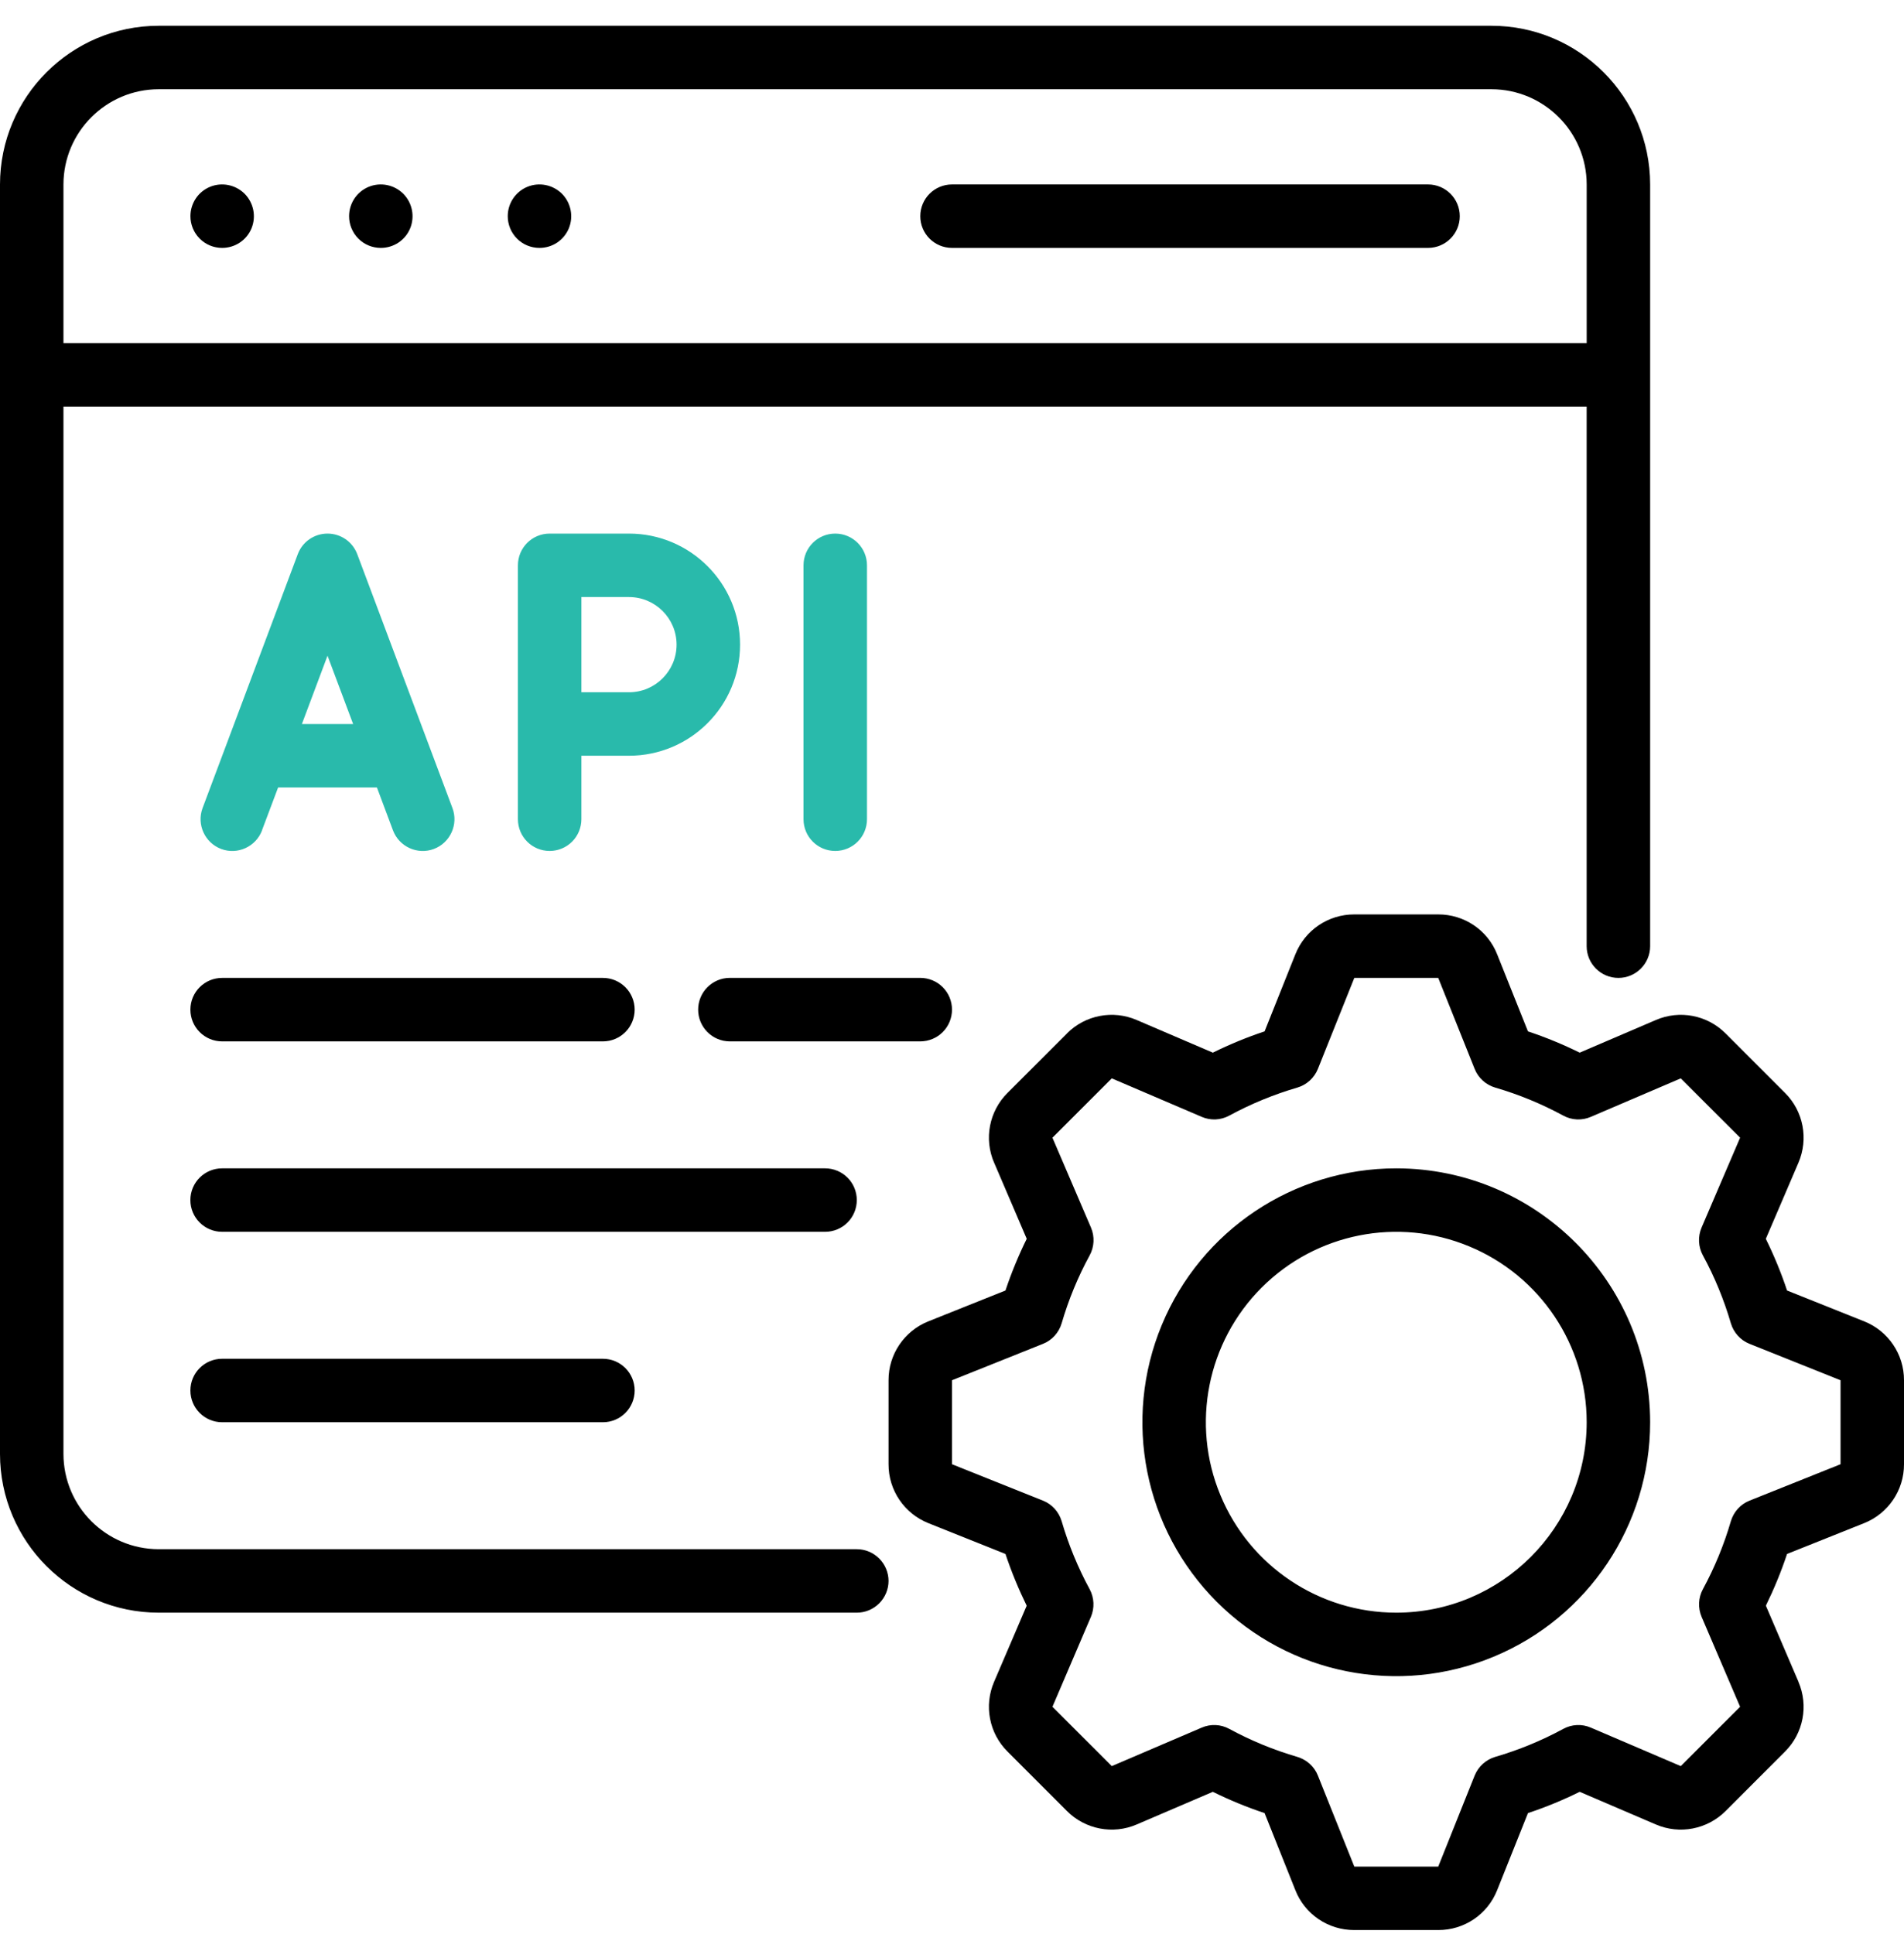
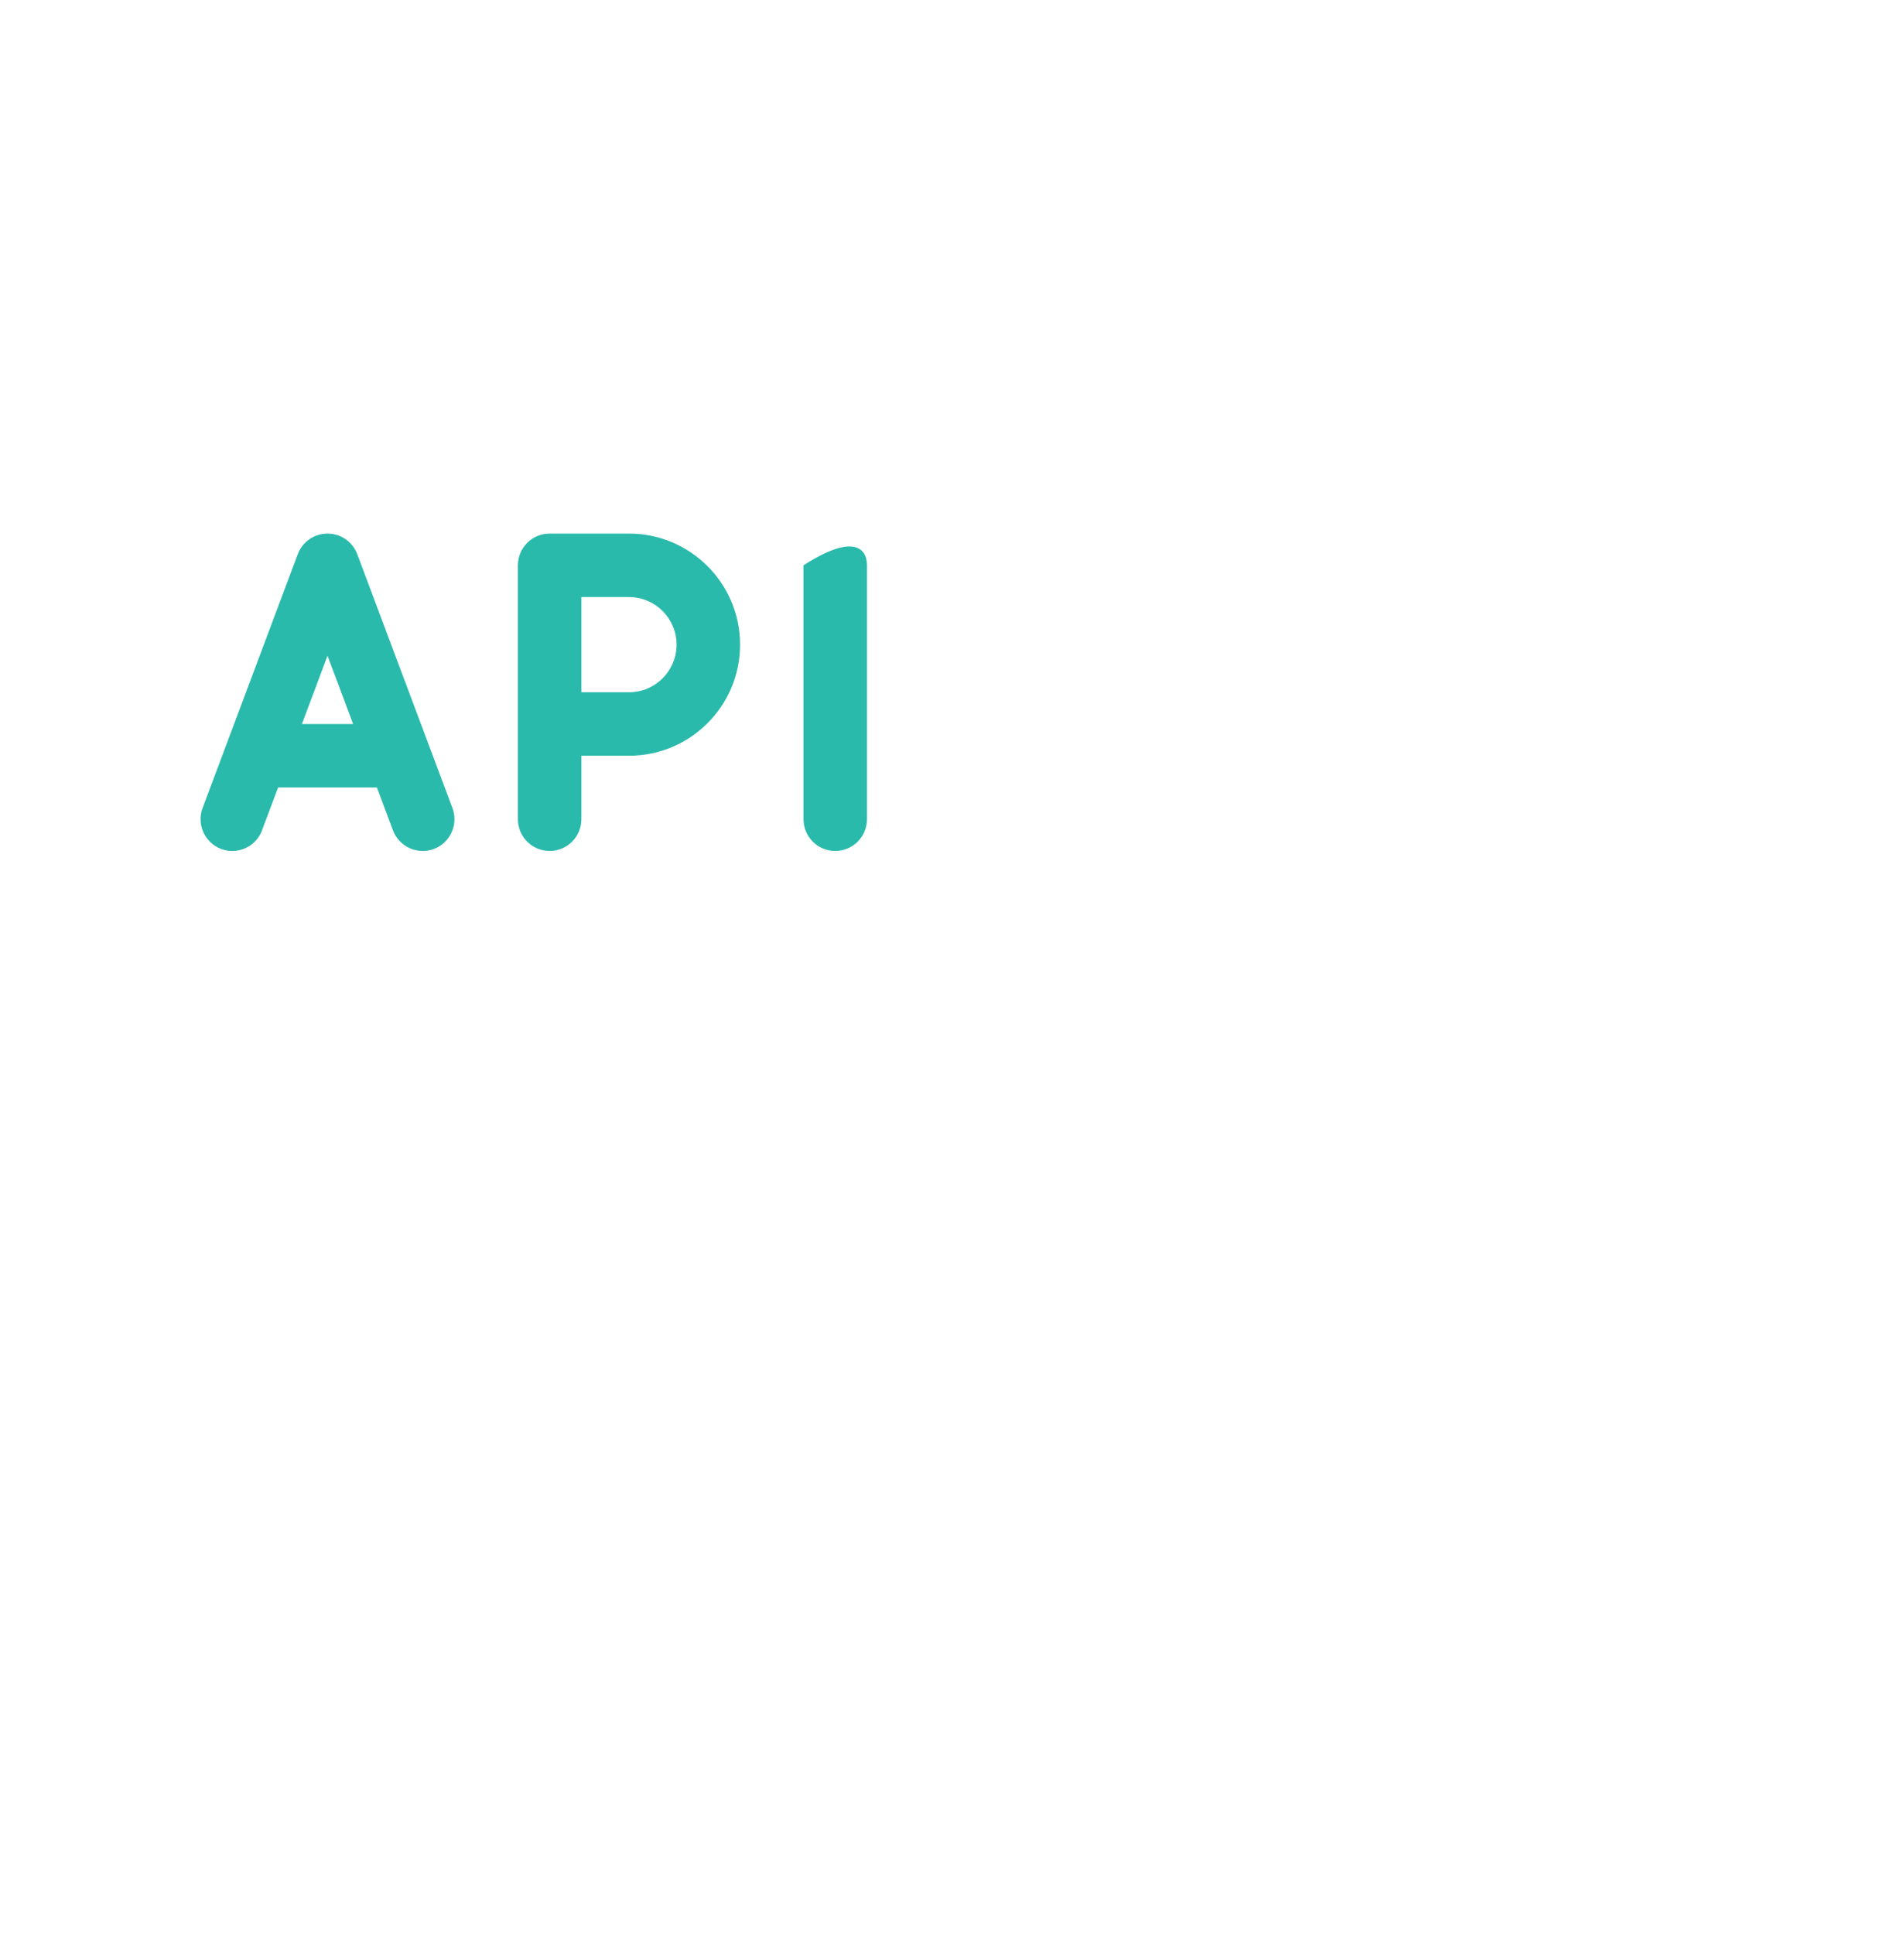
<svg xmlns="http://www.w3.org/2000/svg" width="64" height="65" viewBox="0 0 64 65" fill="none">
-   <path d="M30.934 7.266C30.934 6.676 31.411 6.199 32.001 6.199H48.001C48.59 6.199 49.068 6.676 49.068 7.266C49.068 7.855 48.59 8.332 48.001 8.332H32.001C31.411 8.332 30.934 7.855 30.934 7.266ZM7.467 8.332C7.899 8.332 8.289 8.074 8.454 7.674C8.617 7.276 8.526 6.818 8.222 6.511C7.915 6.207 7.457 6.116 7.059 6.279C6.659 6.444 6.401 6.834 6.401 7.266C6.401 7.548 6.513 7.82 6.713 8.02C6.913 8.221 7.185 8.332 7.467 8.332ZM12.801 8.332C13.233 8.332 13.622 8.074 13.787 7.674C13.95 7.276 13.859 6.818 13.555 6.511C13.249 6.207 12.79 6.116 12.393 6.279C11.993 6.444 11.734 6.834 11.734 7.266C11.734 7.548 11.846 7.82 12.046 8.02C12.246 8.221 12.518 8.332 12.801 8.332ZM18.134 8.332C18.566 8.332 18.955 8.074 19.121 7.674C19.283 7.276 19.193 6.818 18.889 6.511C18.582 6.207 18.123 6.116 17.726 6.279C17.326 6.444 17.067 6.834 17.067 7.266C17.067 7.548 17.179 7.82 17.379 8.02C17.579 8.221 17.851 8.332 18.134 8.332ZM29.867 53.133C29.867 53.415 29.752 53.687 29.552 53.887C29.352 54.087 29.083 54.199 28.8 54.199H5.333C2.389 54.197 0.003 51.81 0 48.866V6.199C0.003 3.255 2.389 0.868 5.333 0.866H50.133C53.077 0.868 55.464 3.255 55.467 6.199V31.799C55.467 32.388 54.989 32.866 54.4 32.866C53.811 32.866 53.333 32.388 53.333 31.799V13.666H2.133V48.866C2.136 50.631 3.568 52.063 5.333 52.066H28.8C29.083 52.066 29.352 52.178 29.552 52.378C29.752 52.578 29.867 52.85 29.867 53.133ZM2.133 6.199V11.532H53.334V6.199C53.331 4.434 51.899 3.002 50.133 2.999H5.333C3.568 3.002 2.136 4.434 2.133 6.199ZM64 46.388V49.21C64.003 50.084 63.469 50.868 62.659 51.191L60.069 52.226C59.872 52.82 59.632 53.402 59.357 53.964L60.453 56.522H60.451C60.797 57.322 60.619 58.252 60 58.868L58.003 60.866C57.387 61.482 56.456 61.663 55.656 61.316L53.099 60.22C52.536 60.498 51.955 60.738 51.36 60.935L50.325 63.524C50.003 64.338 49.219 64.868 48.344 64.866H45.523C44.648 64.868 43.861 64.338 43.541 63.524L42.507 60.935C41.912 60.738 41.331 60.498 40.768 60.22L38.211 61.316C37.411 61.663 36.48 61.482 35.864 60.866L33.867 58.868C33.248 58.252 33.069 57.322 33.416 56.519L34.512 53.962L34.51 53.964C34.235 53.402 33.995 52.82 33.797 52.226L31.208 51.191C30.397 50.868 29.864 50.084 29.867 49.21V46.388C29.864 45.514 30.398 44.73 31.208 44.407L33.797 43.372C33.995 42.778 34.235 42.196 34.512 41.634L33.416 39.076V39.079C33.069 38.276 33.248 37.346 33.867 36.73L35.864 34.735V34.732C36.477 34.114 37.411 33.935 38.211 34.282L40.768 35.378C41.331 35.1 41.912 34.86 42.507 34.663L43.541 32.074C43.864 31.26 44.648 30.73 45.523 30.732H48.347H48.344C49.219 30.73 50.005 31.26 50.325 32.074L51.36 34.663C51.955 34.86 52.536 35.1 53.099 35.378L55.656 34.282C56.456 33.935 57.389 34.114 58.003 34.732L60 36.73C60.619 37.346 60.797 38.276 60.451 39.079L59.355 41.636V41.634C59.632 42.196 59.872 42.778 60.069 43.372L62.659 44.407C63.469 44.73 64.003 45.514 64 46.388ZM61.867 46.388L58.808 45.164C58.504 45.044 58.275 44.788 58.181 44.476C57.949 43.682 57.635 42.916 57.24 42.191C57.083 41.903 57.067 41.559 57.195 41.258L58.491 38.236L56.496 36.242L53.475 37.535C53.173 37.666 52.832 37.65 52.544 37.492C51.816 37.098 51.051 36.783 50.256 36.551C49.944 36.458 49.688 36.228 49.568 35.924L48.344 32.866H45.523L44.299 35.924C44.176 36.228 43.923 36.458 43.611 36.551C42.816 36.783 42.051 37.098 41.323 37.492C41.035 37.65 40.693 37.666 40.392 37.535L37.371 36.242L35.376 38.236L36.672 41.258C36.8 41.559 36.784 41.903 36.627 42.191C36.232 42.916 35.917 43.682 35.685 44.476C35.592 44.788 35.362 45.044 35.059 45.164L32 46.388V49.21L35.059 50.434C35.362 50.554 35.592 50.81 35.685 51.122C35.917 51.916 36.232 52.682 36.627 53.41C36.781 53.698 36.797 54.039 36.669 54.34L35.376 57.362L37.371 59.356L40.392 58.063C40.693 57.932 41.037 57.949 41.323 58.106C42.051 58.501 42.816 58.815 43.611 59.047C43.923 59.141 44.179 59.37 44.299 59.674L45.523 62.733H48.344L49.568 59.674C49.691 59.37 49.944 59.141 50.256 59.047C51.051 58.815 51.816 58.501 52.544 58.106C52.832 57.949 53.173 57.932 53.475 58.063L56.496 59.356L58.491 57.362L57.197 54.34C57.069 54.039 57.085 53.695 57.24 53.41C57.635 52.682 57.95 51.916 58.181 51.122C58.275 50.81 58.504 50.554 58.808 50.434L61.867 49.21L61.867 46.388ZM55.467 47.799C55.467 51.25 53.387 54.362 50.2 55.682C47.011 57.005 43.339 56.274 40.899 53.834C38.459 51.394 37.728 47.722 39.051 44.532C40.371 41.346 43.483 39.266 46.934 39.266C51.643 39.271 55.461 43.09 55.467 47.799ZM53.334 47.799C53.334 45.21 51.773 42.876 49.381 41.887C46.992 40.895 44.237 41.444 42.408 43.274C40.579 45.103 40.029 47.858 41.021 50.247C42.011 52.639 44.344 54.199 46.933 54.199C50.467 54.197 53.331 51.332 53.334 47.799ZM7.466 34.999H20.266C20.856 34.999 21.333 34.522 21.333 33.932C21.333 33.343 20.856 32.866 20.266 32.866H7.466C6.877 32.866 6.4 33.343 6.4 33.932C6.4 34.522 6.877 34.999 7.466 34.999ZM28.8 40.332C28.8 40.05 28.688 39.778 28.488 39.578C28.288 39.378 28.016 39.266 27.733 39.266H7.466C6.877 39.266 6.399 39.743 6.399 40.332C6.399 40.922 6.877 41.399 7.466 41.399H27.733C28.016 41.399 28.288 41.287 28.488 41.087C28.688 40.887 28.8 40.615 28.8 40.332ZM7.466 45.666C6.877 45.666 6.4 46.143 6.4 46.732C6.4 47.322 6.877 47.799 7.466 47.799H20.266C20.856 47.799 21.333 47.322 21.333 46.732C21.333 46.143 20.856 45.666 20.266 45.666H7.466ZM32 33.932C32 33.649 31.888 33.377 31.688 33.177C31.488 32.977 31.216 32.865 30.933 32.865H24.533C23.944 32.865 23.467 33.343 23.467 33.932C23.467 34.521 23.944 34.999 24.533 34.999H30.933C31.216 34.999 31.488 34.887 31.688 34.687C31.888 34.487 32 34.215 32 33.932Z" fill="black" />
-   <path fill-rule="evenodd" clip-rule="evenodd" d="M10.009 18.626L6.809 27.159C6.604 27.709 6.884 28.325 7.436 28.533C7.985 28.738 8.601 28.458 8.809 27.906H8.806L9.348 26.466H12.67L13.209 27.906C13.417 28.458 14.033 28.738 14.582 28.533C15.134 28.325 15.414 27.709 15.209 27.159L12.009 18.626C11.852 18.207 11.454 17.933 11.009 17.933C10.564 17.933 10.166 18.207 10.009 18.626ZM11.87 24.333H10.148L11.009 22.037L11.87 24.333ZM17.409 27.533C17.409 28.122 17.886 28.599 18.476 28.599C18.758 28.599 19.03 28.487 19.23 28.287C19.43 28.087 19.542 27.815 19.542 27.533V25.399H21.142C23.204 25.399 24.876 23.727 24.876 21.666C24.876 19.605 23.203 17.933 21.142 17.933H18.476C17.886 17.933 17.409 18.41 17.409 18.999V27.533ZM21.142 23.266H19.542V20.066H21.142C22.025 20.066 22.742 20.783 22.742 21.666C22.742 22.549 22.025 23.266 21.142 23.266ZM29.142 18.999V27.533C29.142 28.122 28.665 28.599 28.075 28.599C27.486 28.599 27.009 28.122 27.009 27.533V18.999C27.009 18.41 27.486 17.933 28.075 17.933C28.665 17.933 29.142 18.41 29.142 18.999Z" fill="#29BAAB" />
+   <path fill-rule="evenodd" clip-rule="evenodd" d="M10.009 18.626L6.809 27.159C6.604 27.709 6.884 28.325 7.436 28.533C7.985 28.738 8.601 28.458 8.809 27.906H8.806L9.348 26.466H12.67L13.209 27.906C13.417 28.458 14.033 28.738 14.582 28.533C15.134 28.325 15.414 27.709 15.209 27.159L12.009 18.626C11.852 18.207 11.454 17.933 11.009 17.933C10.564 17.933 10.166 18.207 10.009 18.626ZM11.87 24.333H10.148L11.009 22.037L11.87 24.333ZM17.409 27.533C17.409 28.122 17.886 28.599 18.476 28.599C18.758 28.599 19.03 28.487 19.23 28.287C19.43 28.087 19.542 27.815 19.542 27.533V25.399H21.142C23.204 25.399 24.876 23.727 24.876 21.666C24.876 19.605 23.203 17.933 21.142 17.933H18.476C17.886 17.933 17.409 18.41 17.409 18.999V27.533ZM21.142 23.266H19.542V20.066H21.142C22.025 20.066 22.742 20.783 22.742 21.666C22.742 22.549 22.025 23.266 21.142 23.266ZM29.142 18.999V27.533C29.142 28.122 28.665 28.599 28.075 28.599C27.486 28.599 27.009 28.122 27.009 27.533V18.999C28.665 17.933 29.142 18.41 29.142 18.999Z" fill="#29BAAB" />
</svg>